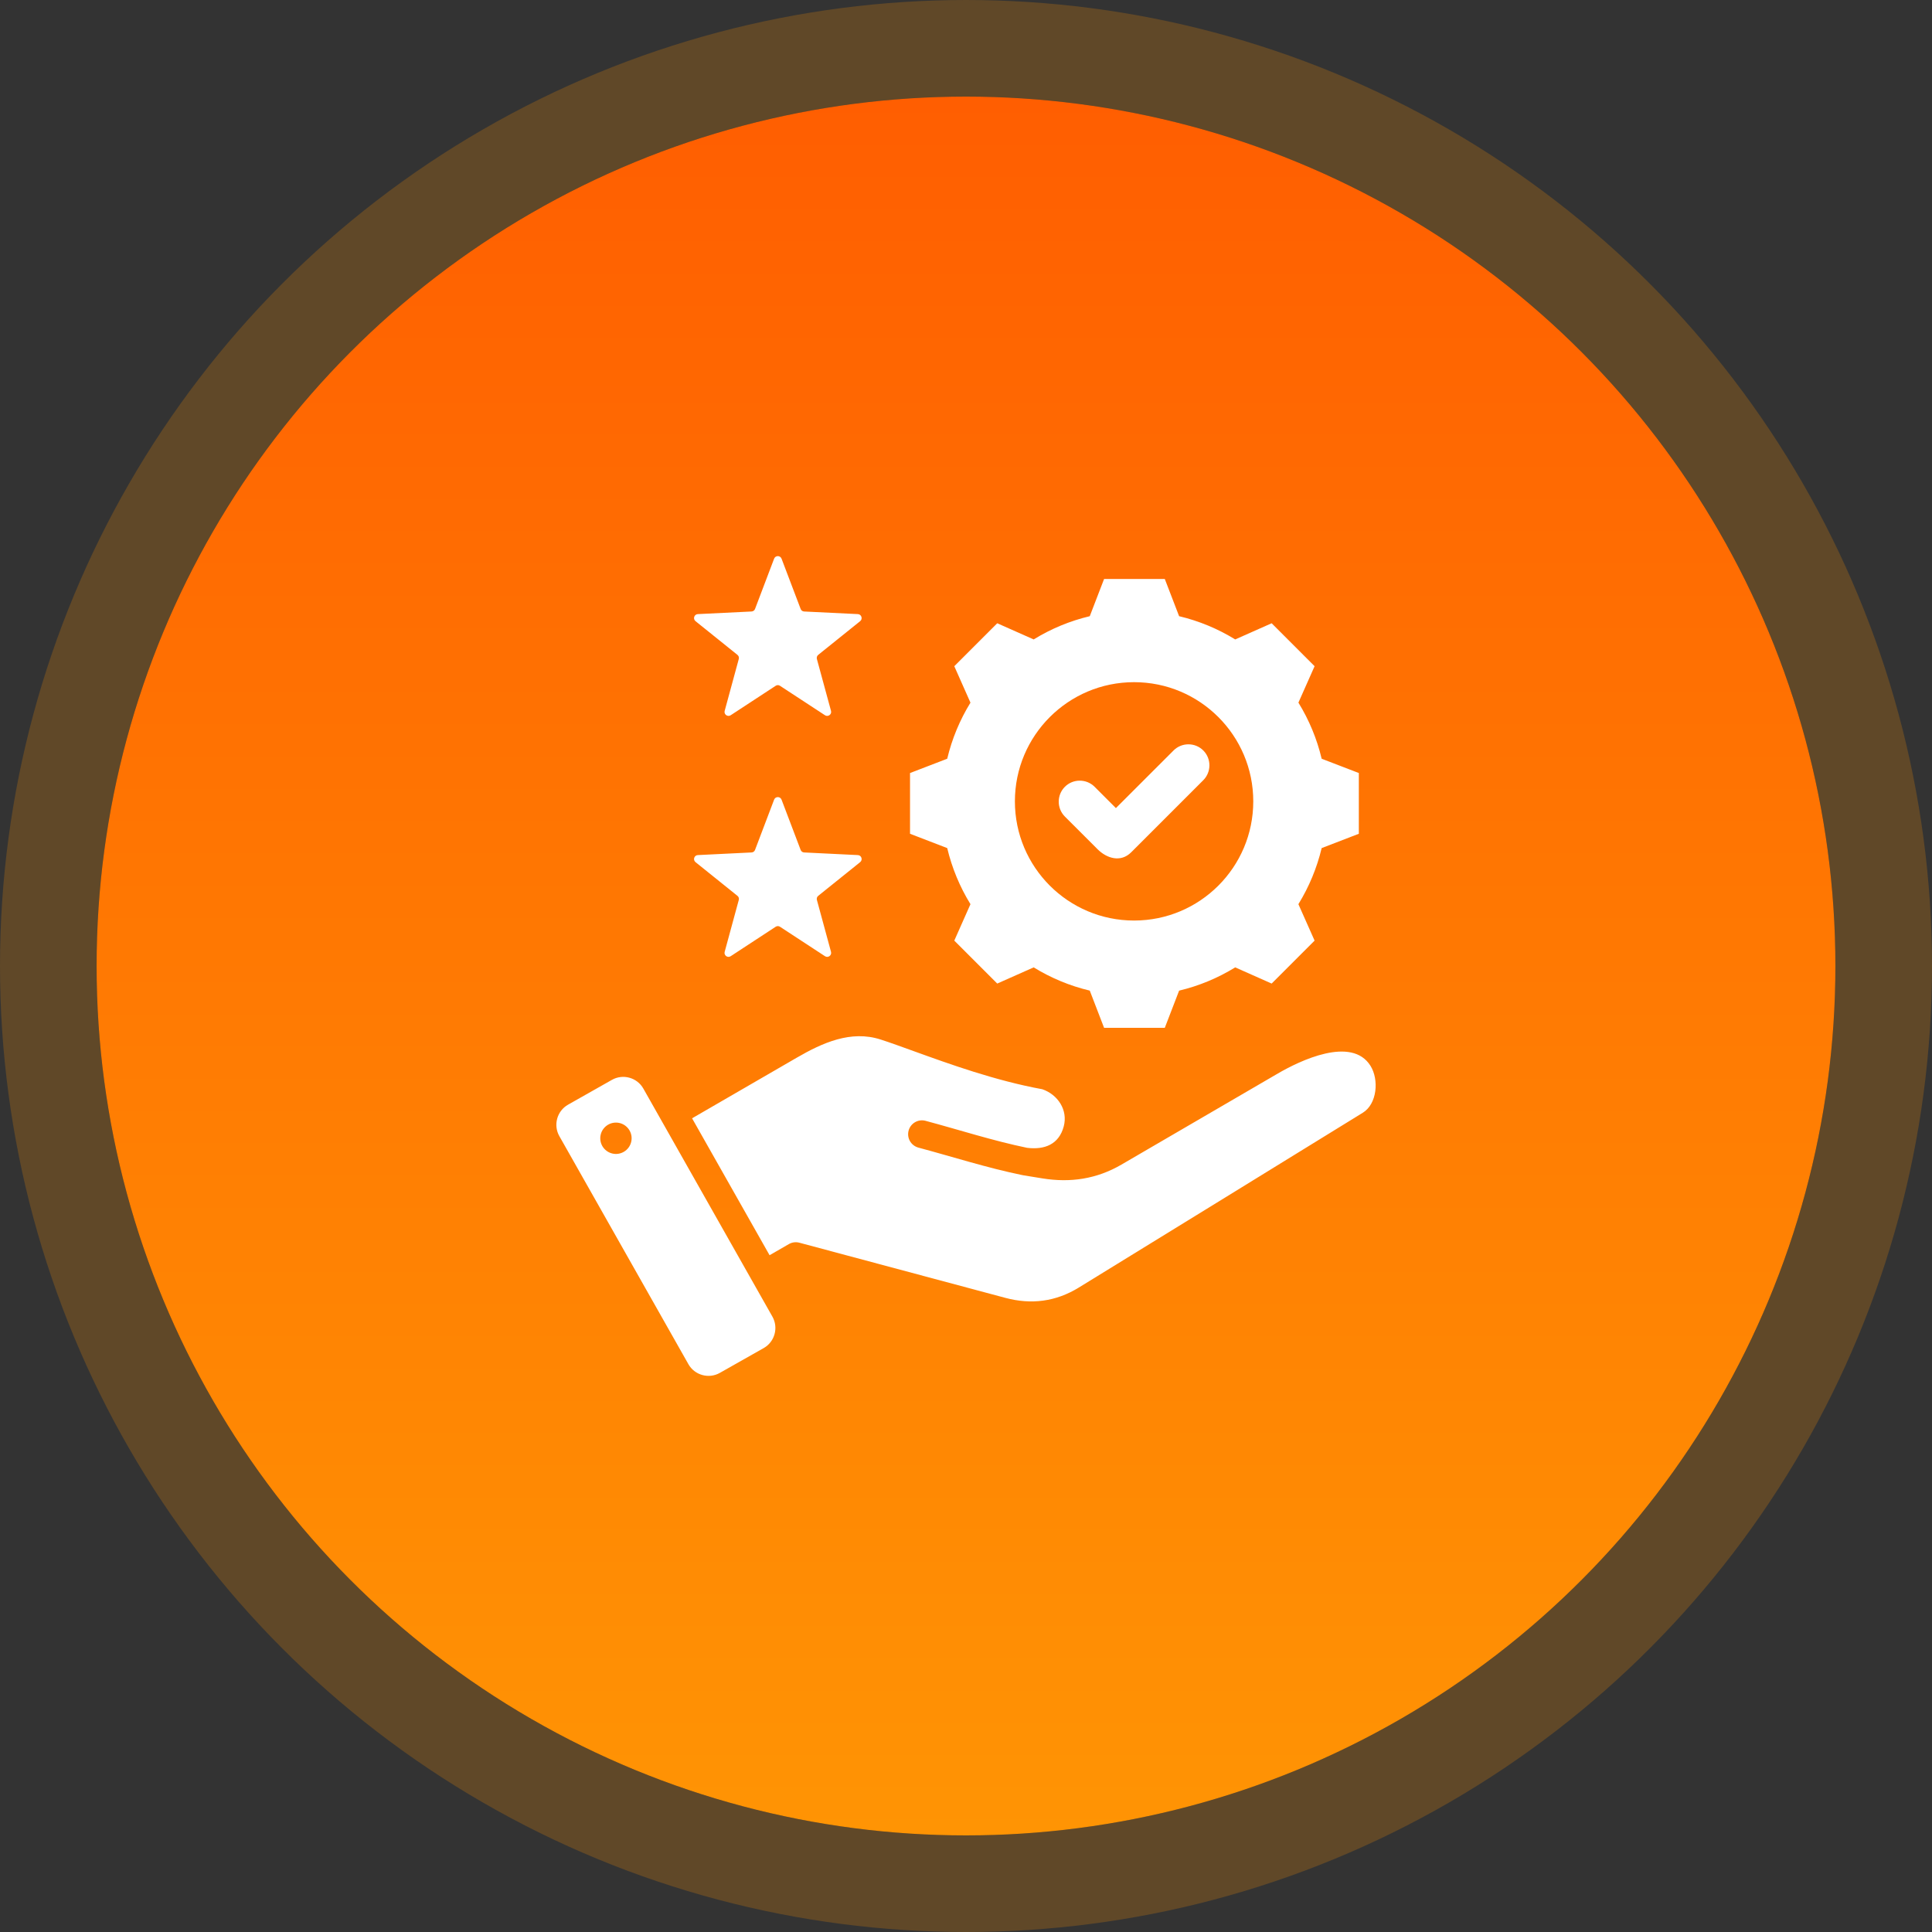
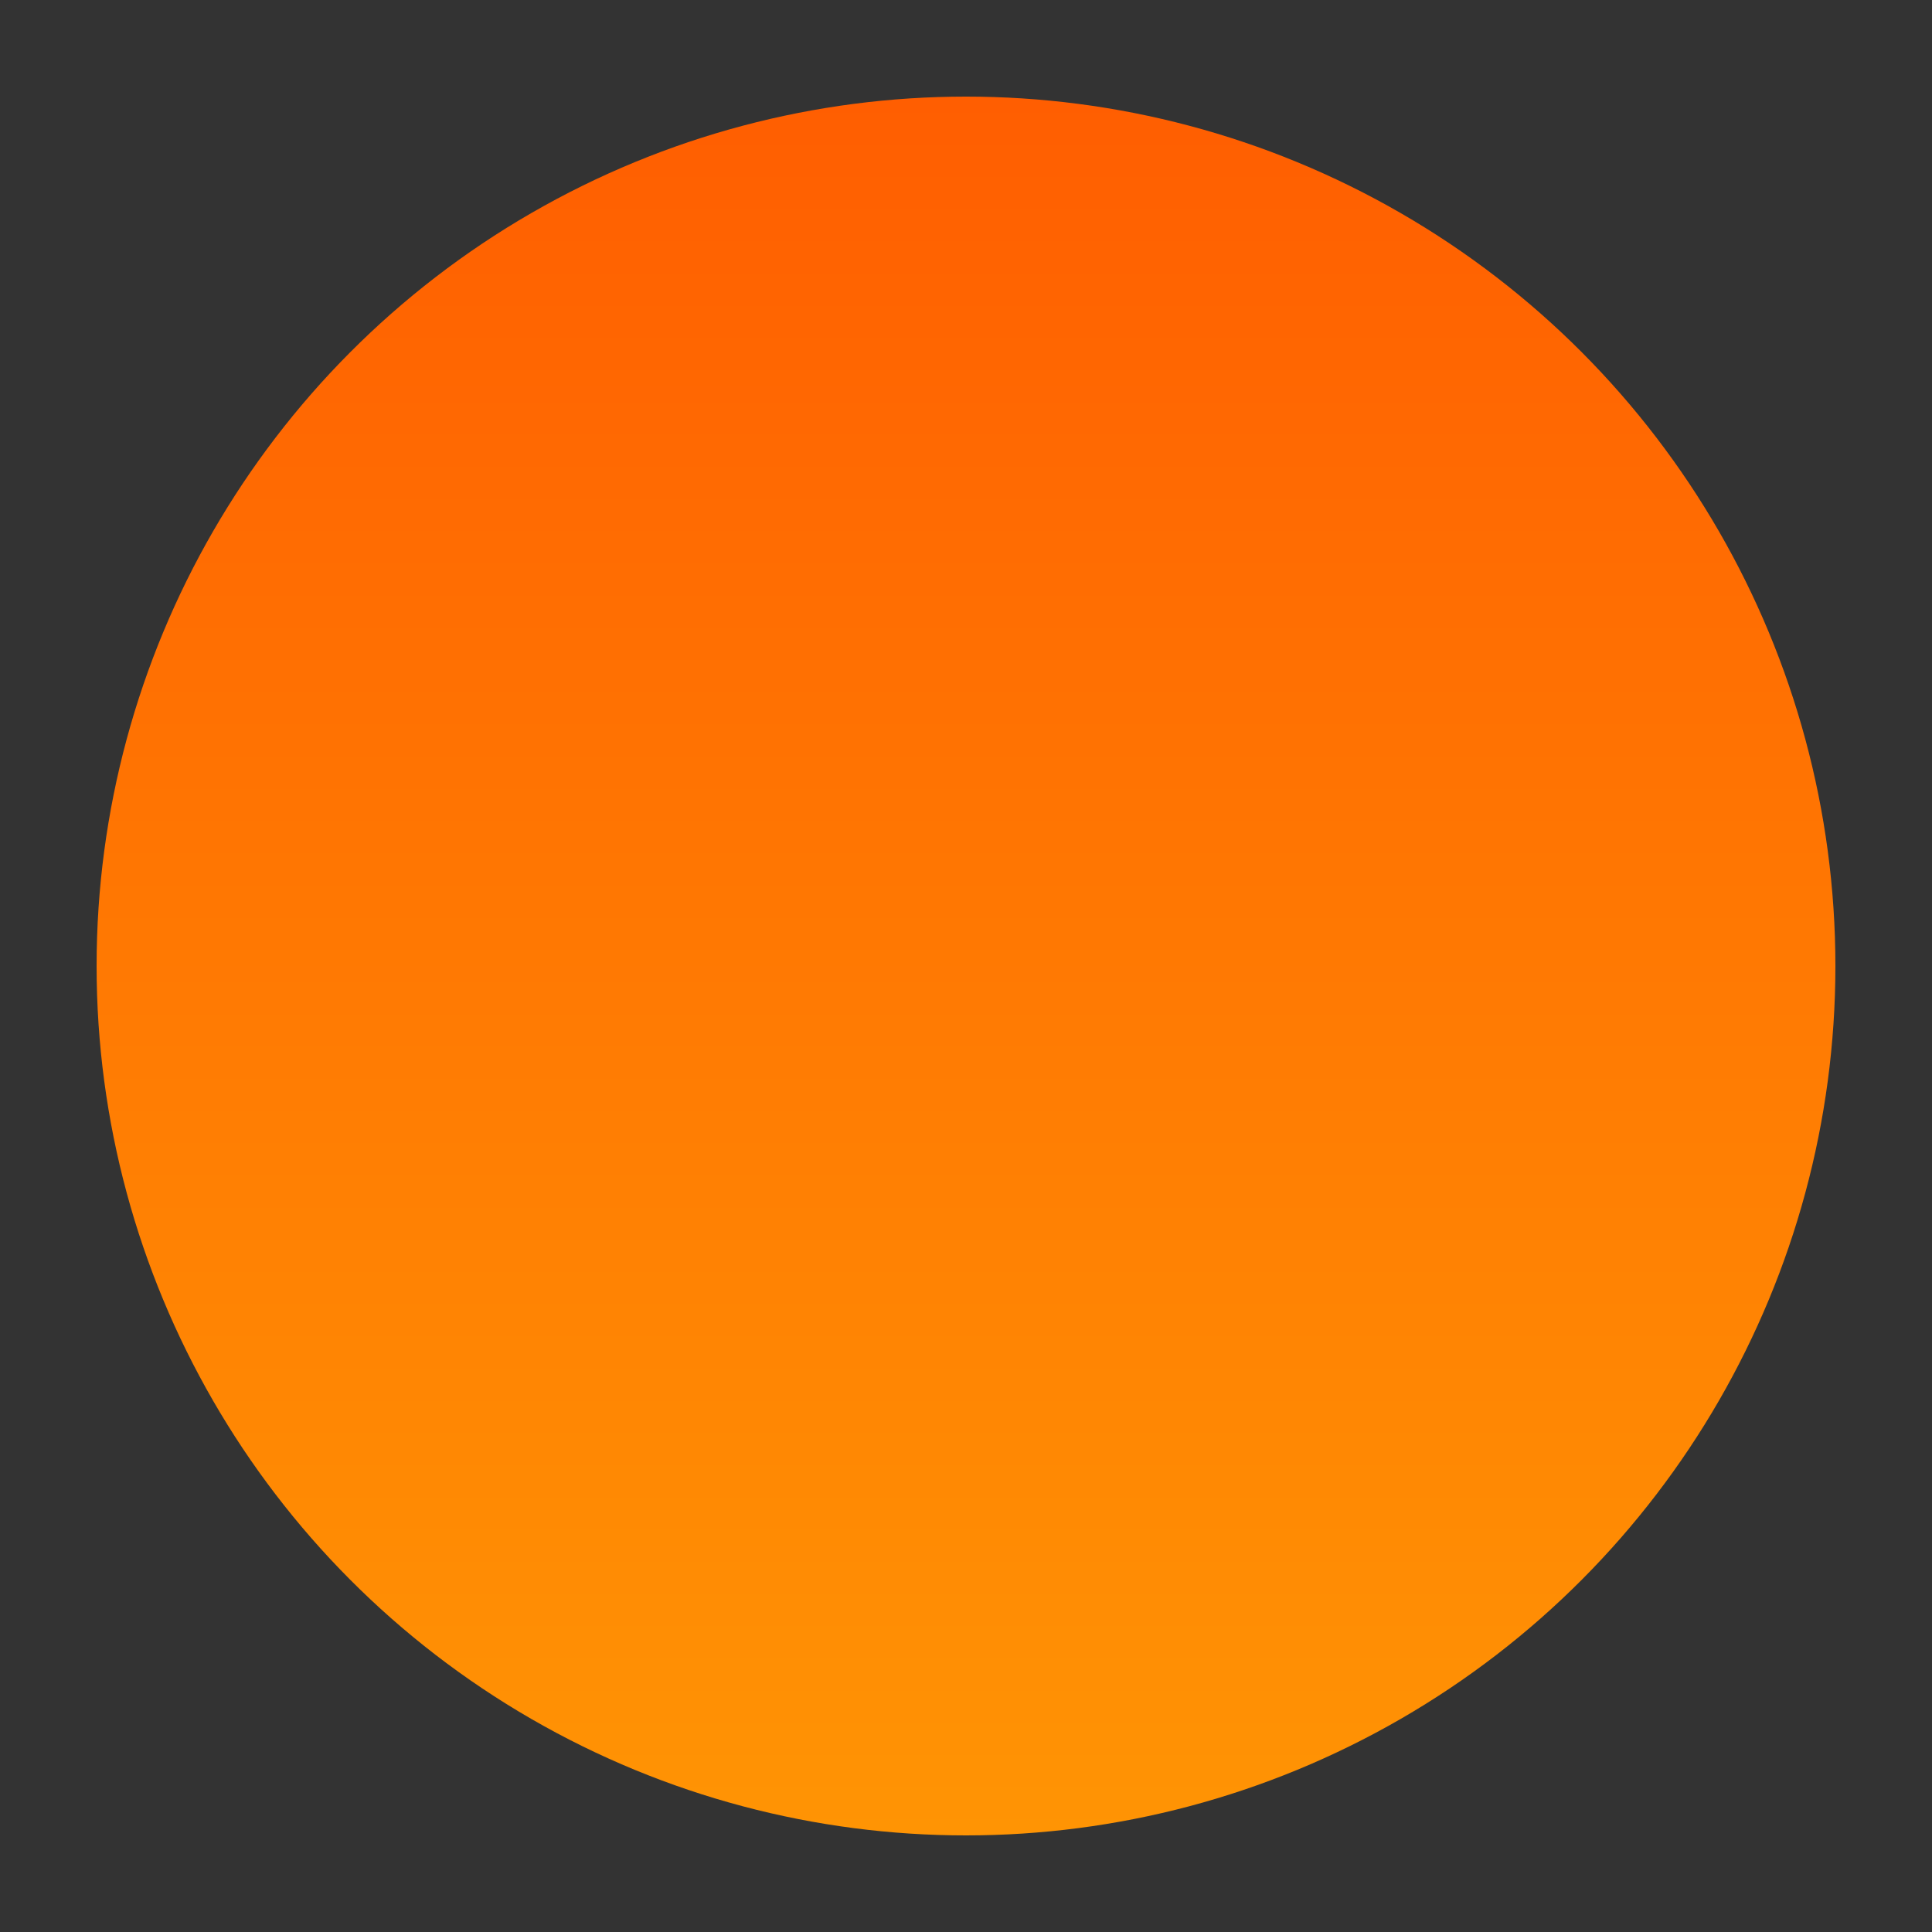
<svg xmlns="http://www.w3.org/2000/svg" width="100" height="100" viewBox="0 0 100 100" fill="none">
  <rect x="0" y="0" width="100" height="100" fill="#333333" stroke="none" />
  <circle cx="50" cy="50" r="45" fill="url(#paint0_linear_534_2598)" />
-   <circle cx="50" cy="50" r="47.5" stroke="#FF9104" stroke-opacity="0.22" stroke-width="5" />
-   <path fill-rule="evenodd" clip-rule="evenodd" d="M45.587 53.807C44.04 53.305 42.563 53.98 41.238 54.747L35.822 57.883L39.833 64.97L40.833 64.393C40.997 64.299 41.191 64.273 41.374 64.322L52.036 67.177C53.38 67.537 54.651 67.374 55.84 66.643C60.743 63.632 65.64 60.611 70.539 57.595C71.284 57.136 71.381 55.883 70.939 55.171C69.965 53.602 67.268 54.908 66.147 55.561L58.047 60.279C57.406 60.653 56.746 60.89 56.061 61.005C55.385 61.119 54.688 61.111 53.965 60.995L53.009 60.84C52.973 60.834 52.937 60.829 52.902 60.82C51.082 60.447 49.319 59.877 47.528 59.398C47.346 59.346 47.192 59.226 47.098 59.062C47.005 58.898 46.98 58.703 47.029 58.521C47.077 58.339 47.196 58.183 47.359 58.087C47.522 57.992 47.715 57.964 47.898 58.011C49.65 58.48 51.386 59.044 53.162 59.411C54.064 59.522 54.809 59.237 55.059 58.303C55.286 57.455 54.752 56.656 53.951 56.379C51.519 55.934 49.157 55.08 47.301 54.409C46.655 54.175 46.072 53.964 45.587 53.807ZM55.118 40.724C55.541 40.301 56.233 40.301 56.657 40.724L57.759 41.827L60.743 38.844C61.166 38.42 61.859 38.42 62.282 38.844C62.705 39.267 62.705 39.959 62.282 40.383L58.55 44.115C58.011 44.654 57.289 44.435 56.81 43.956L55.117 42.264C54.694 41.84 54.694 41.148 55.118 40.724ZM68.409 39.272C68.165 38.246 67.759 37.266 67.206 36.368L68.043 34.483L65.82 32.26L63.934 33.097C63.036 32.544 62.057 32.138 61.031 31.894L60.29 29.969H57.147L56.406 31.894C55.38 32.138 54.401 32.544 53.503 33.097L51.617 32.26L49.394 34.483L50.231 36.369C49.679 37.266 49.272 38.246 49.028 39.272L47.103 40.012V43.156L49.028 43.897C49.272 44.922 49.678 45.903 50.231 46.8L49.394 48.686L51.617 50.909L53.503 50.071C54.401 50.624 55.38 51.03 56.406 51.274L57.147 53.199H60.29L61.031 51.275C62.057 51.031 63.037 50.624 63.934 50.071L65.82 50.909L68.043 48.686L67.205 46.8C67.758 45.902 68.164 44.922 68.409 43.897L70.333 43.156V40.012L68.409 39.272ZM58.7 47.647C55.293 47.647 52.531 44.885 52.531 41.478C52.531 38.071 55.293 35.309 58.7 35.309C62.107 35.309 64.869 38.071 64.869 41.478C64.869 44.885 62.107 47.647 58.7 47.647ZM40.453 41.39L41.441 43.991C41.47 44.069 41.539 44.119 41.623 44.123L44.402 44.259C44.591 44.268 44.669 44.506 44.521 44.625L42.352 46.368C42.321 46.393 42.297 46.426 42.285 46.464C42.272 46.502 42.272 46.544 42.283 46.582L43.013 49.267C43.062 49.45 42.86 49.597 42.701 49.493L40.373 47.969C40.34 47.947 40.301 47.935 40.261 47.935C40.221 47.935 40.181 47.947 40.148 47.969L37.82 49.493C37.662 49.597 37.459 49.45 37.509 49.267L38.239 46.582C38.25 46.544 38.249 46.503 38.237 46.464C38.224 46.426 38.201 46.393 38.169 46.368L36.001 44.625C35.853 44.506 35.93 44.268 36.119 44.259L38.898 44.123C38.939 44.122 38.977 44.108 39.01 44.085C39.042 44.061 39.067 44.029 39.081 43.991L40.068 41.39C40.135 41.214 40.386 41.214 40.453 41.39ZM40.453 28.917L41.441 31.518C41.47 31.596 41.539 31.647 41.623 31.651L44.402 31.786C44.591 31.795 44.668 32.034 44.521 32.152L42.352 33.895C42.321 33.92 42.297 33.954 42.285 33.992C42.272 34.03 42.272 34.071 42.282 34.11L43.013 36.795C43.062 36.977 42.86 37.124 42.701 37.021L40.373 35.497C40.34 35.474 40.301 35.462 40.261 35.462C40.221 35.462 40.181 35.474 40.148 35.497L37.82 37.021C37.662 37.124 37.459 36.977 37.509 36.795L38.239 34.11C38.25 34.071 38.249 34.03 38.237 33.992C38.224 33.954 38.201 33.92 38.169 33.895L36.001 32.152C35.853 32.034 35.93 31.795 36.119 31.786L38.898 31.651C38.939 31.649 38.977 31.636 39.01 31.612C39.042 31.589 39.067 31.556 39.081 31.518L40.068 28.917C40.135 28.741 40.386 28.741 40.453 28.917ZM39.98 68.149L33.299 56.344C32.976 55.773 32.245 55.57 31.674 55.893L29.401 57.179C28.83 57.503 28.628 58.234 28.951 58.805L35.632 70.61C35.955 71.181 36.687 71.384 37.258 71.061L39.53 69.775C40.101 69.452 40.303 68.72 39.98 68.149ZM32.002 59.719C31.896 59.735 31.788 59.73 31.685 59.704C31.581 59.678 31.483 59.632 31.398 59.568C31.312 59.505 31.239 59.425 31.184 59.333C31.13 59.241 31.093 59.14 31.078 59.034C31.063 58.928 31.068 58.821 31.095 58.717C31.121 58.613 31.167 58.516 31.231 58.431C31.295 58.345 31.376 58.273 31.468 58.218C31.559 58.164 31.661 58.128 31.767 58.113C31.98 58.083 32.195 58.138 32.367 58.267C32.539 58.395 32.653 58.587 32.684 58.799C32.715 59.012 32.661 59.228 32.533 59.4C32.405 59.572 32.214 59.687 32.002 59.719Z" fill="white" />
  <defs>
    <linearGradient id="paint0_linear_534_2598" x1="50" y1="5" x2="50" y2="95" gradientUnits="userSpaceOnUse">
      <stop stop-color="#FF5E01" />
      <stop offset="1" stop-color="#FF9404" />
    </linearGradient>
  </defs>
</svg>